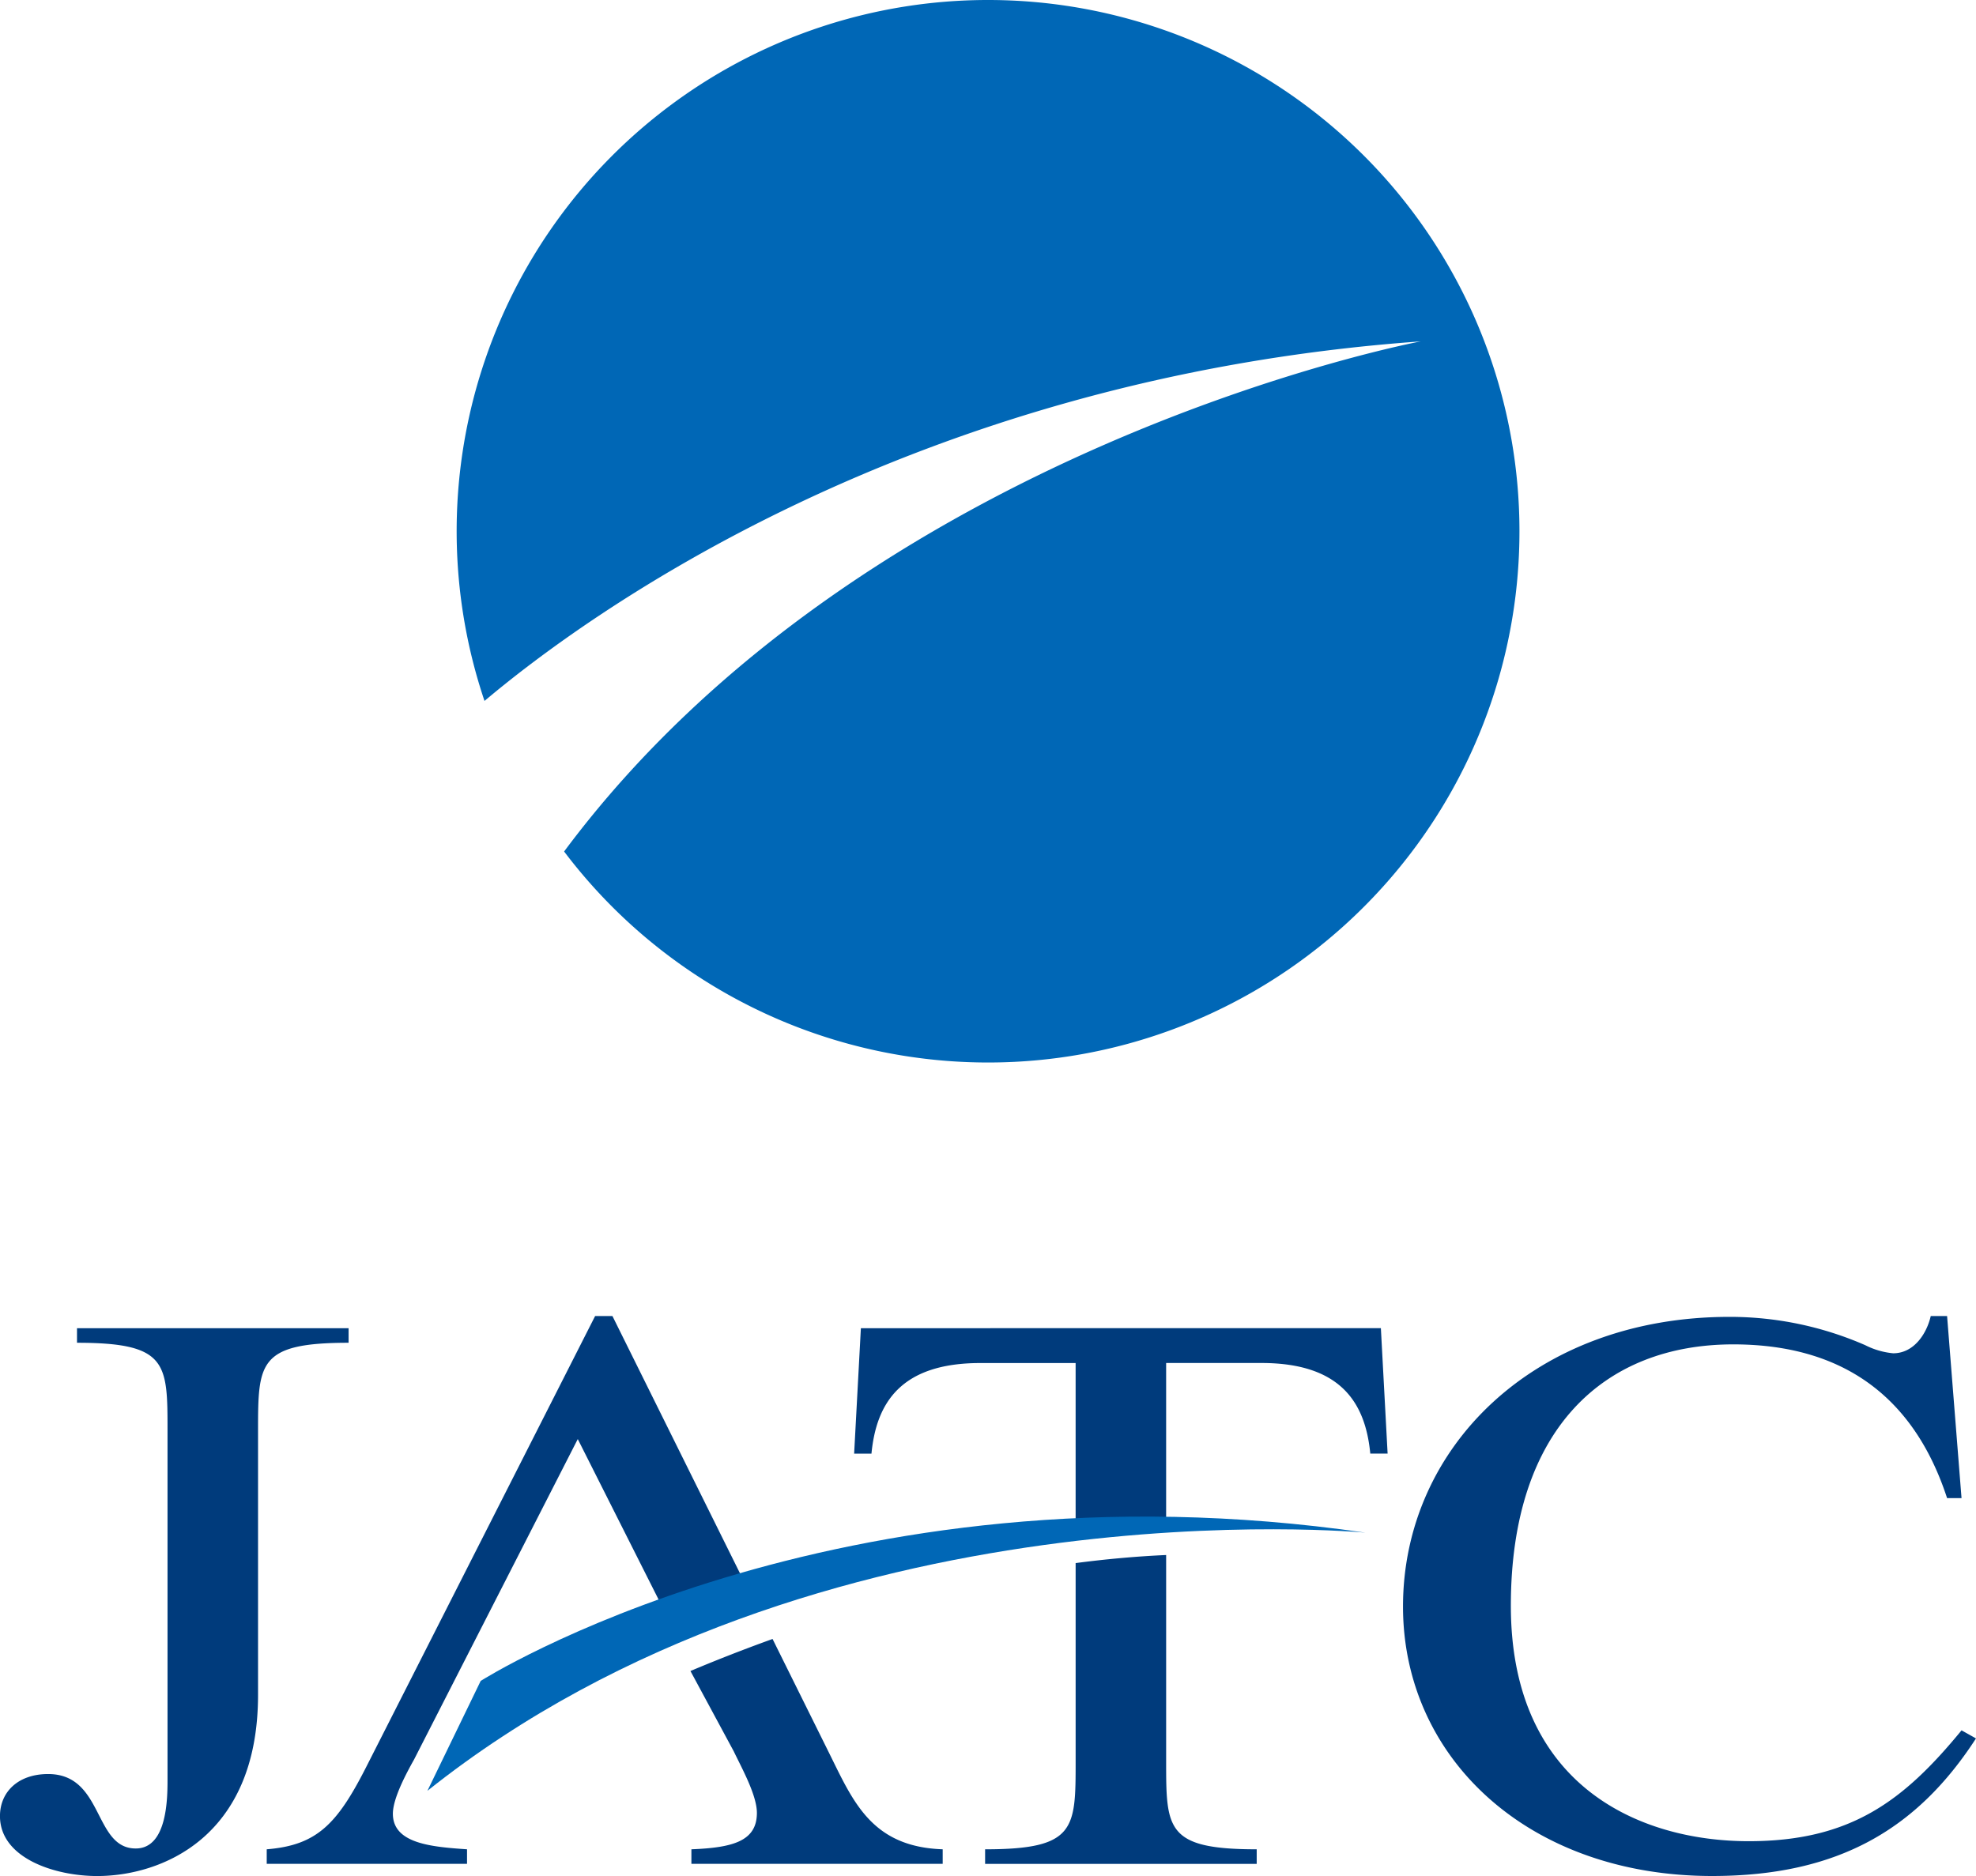
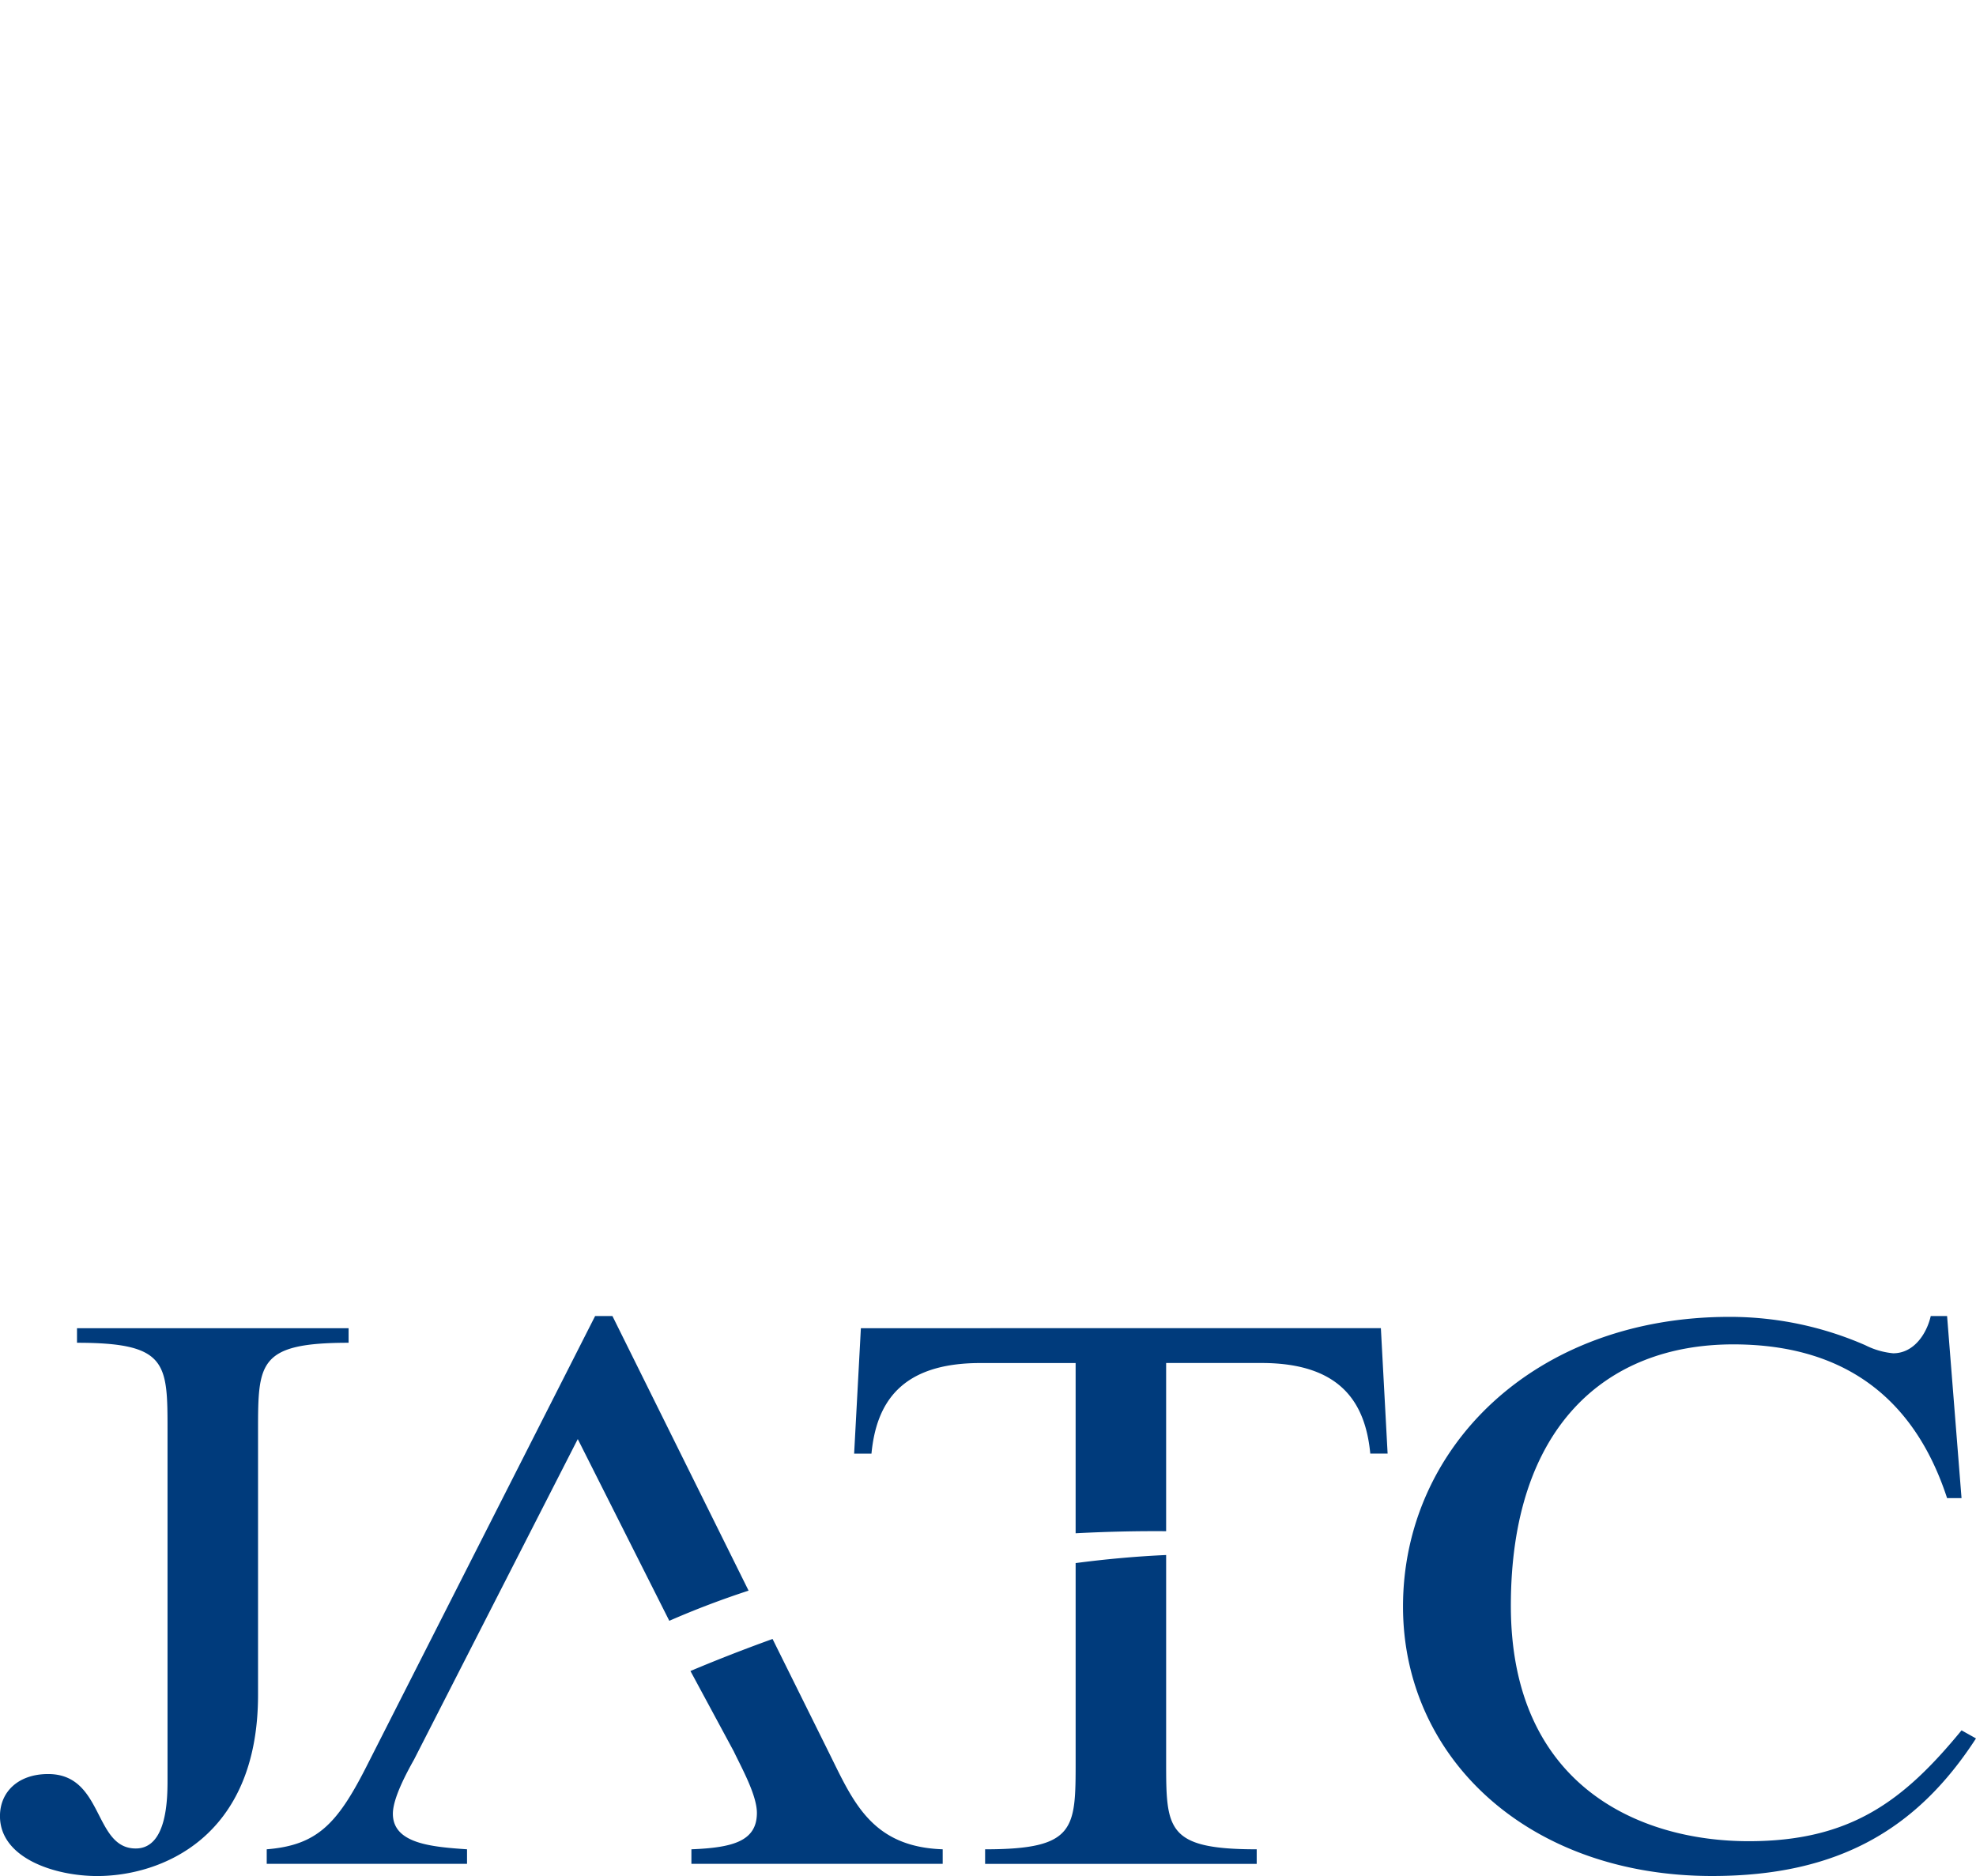
<svg xmlns="http://www.w3.org/2000/svg" width="210.991" height="200.357" viewBox="0 0 210.991 200.357">
  <g transform="translate(-21.142 -23.14)">
-     <path d="M134.663,23.14A56.734,56.734,0,0,0,80.9,98c10.638-8.977,45.34-34.5,99.969-38.4,0,0-59.2,11.1-91.469,54.48A56.738,56.738,0,1,0,134.663,23.14Z" transform="translate(-8.024)" fill="#0067b6" fill-rule="evenodd" />
    <path d="M109.672,233.493l-6.038-12.177c-3.46,1.247-6.432,2.434-8.768,3.422l4.627,8.583c.822,1.728,2.468,4.666,2.468,6.568,0,3.024-2.572,3.715-6.993,3.889v1.555H121.8v-1.555C114.2,243.517,112.243,238.678,109.672,233.493ZM86.537,186.829H84.686l-24.472,48.22c-3.085,6.049-5.245,8.3-10.592,8.729v1.555H71.01v-1.555c-3.8-.261-7.918-.606-7.918-3.8,0-1.642,1.44-4.321,2.263-5.789l17.48-34.222,9.773,19.409c2.78-1.219,5.612-2.289,8.465-3.223Zm-28.173,2.852v-1.556h-29v1.556c9.666,0,9.666,2.16,9.666,9.42V236.26c0,1.988,0,7.431-3.393,7.431-4.525,0-3.393-7.95-9.358-7.95-3.187,0-5.14,1.9-5.14,4.493,0,4.493,5.86,6.4,10.385,6.4,6.683,0,17.171-3.976,17.171-19.359V199.1C48.7,191.841,48.7,189.681,58.364,189.681Zm87.295,44.677V212.349c-3.257.146-6.49.444-9.664.862v21.147c0,7.258,0,9.421-9.666,9.421v1.555h29v-1.555C145.659,243.778,145.659,241.616,145.659,234.358Zm-32.595-46.233-.72,13.4h1.85c.513-5.358,3.084-9.679,11.62-9.679h10.18v18.181c3.793-.2,7.08-.243,9.664-.222V191.841h10.179c8.536,0,11.105,4.321,11.62,9.679h1.85l-.72-13.4ZM230.59,231.074c-6.17,7.518-11.825,11.839-22.724,11.839-11.722,0-25.4-5.964-25.4-25.147,0-19.012,10.077-27.913,23.752-27.913,12.751,0,19.641,6.654,22.828,16.42h1.542l-1.542-19.444H227.3c-.412,1.814-1.749,3.975-4.011,3.975a8.277,8.277,0,0,1-2.98-.865,36.06,36.06,0,0,0-14.5-3.024c-20.874,0-34.858,14-34.858,30.937,0,16.159,13.368,28.778,33.007,28.778,13.471,0,21.9-5.014,28.174-14.692Z" transform="translate(0 -23.133)" fill="#003b7c" />
-     <path d="M79.98,229.32s37.8-24.065,94.462-15.835c0,0-58.505-5.627-100.152,27.574" transform="translate(-7.511 -26.658)" fill="#0067b6" fill-rule="evenodd" />
  </g>
</svg>